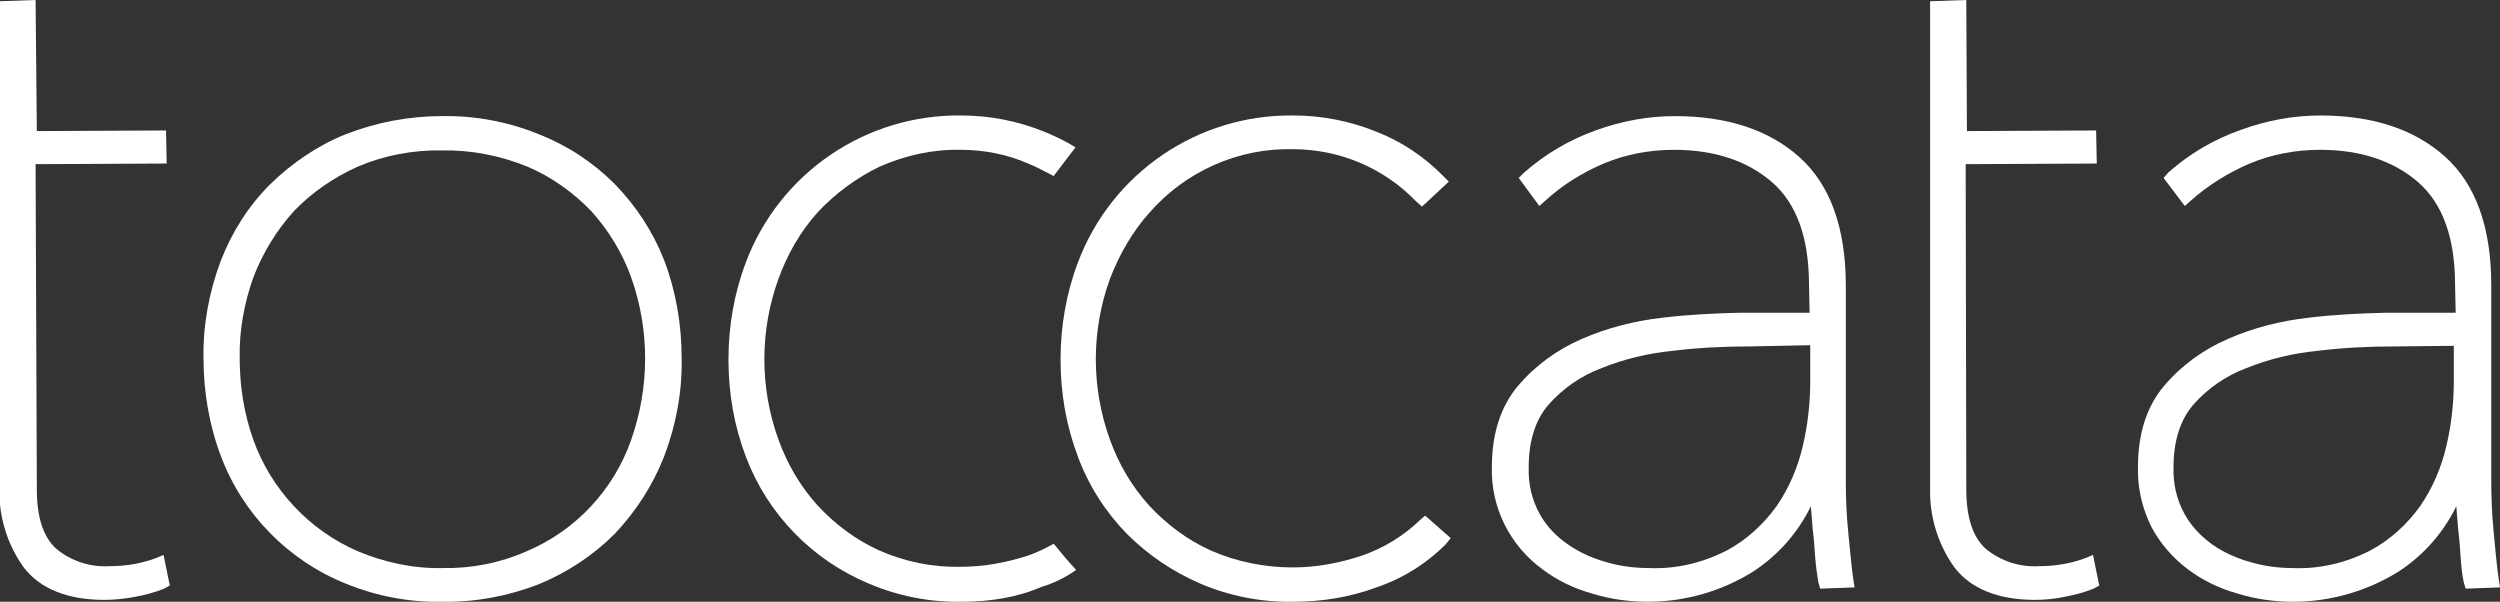
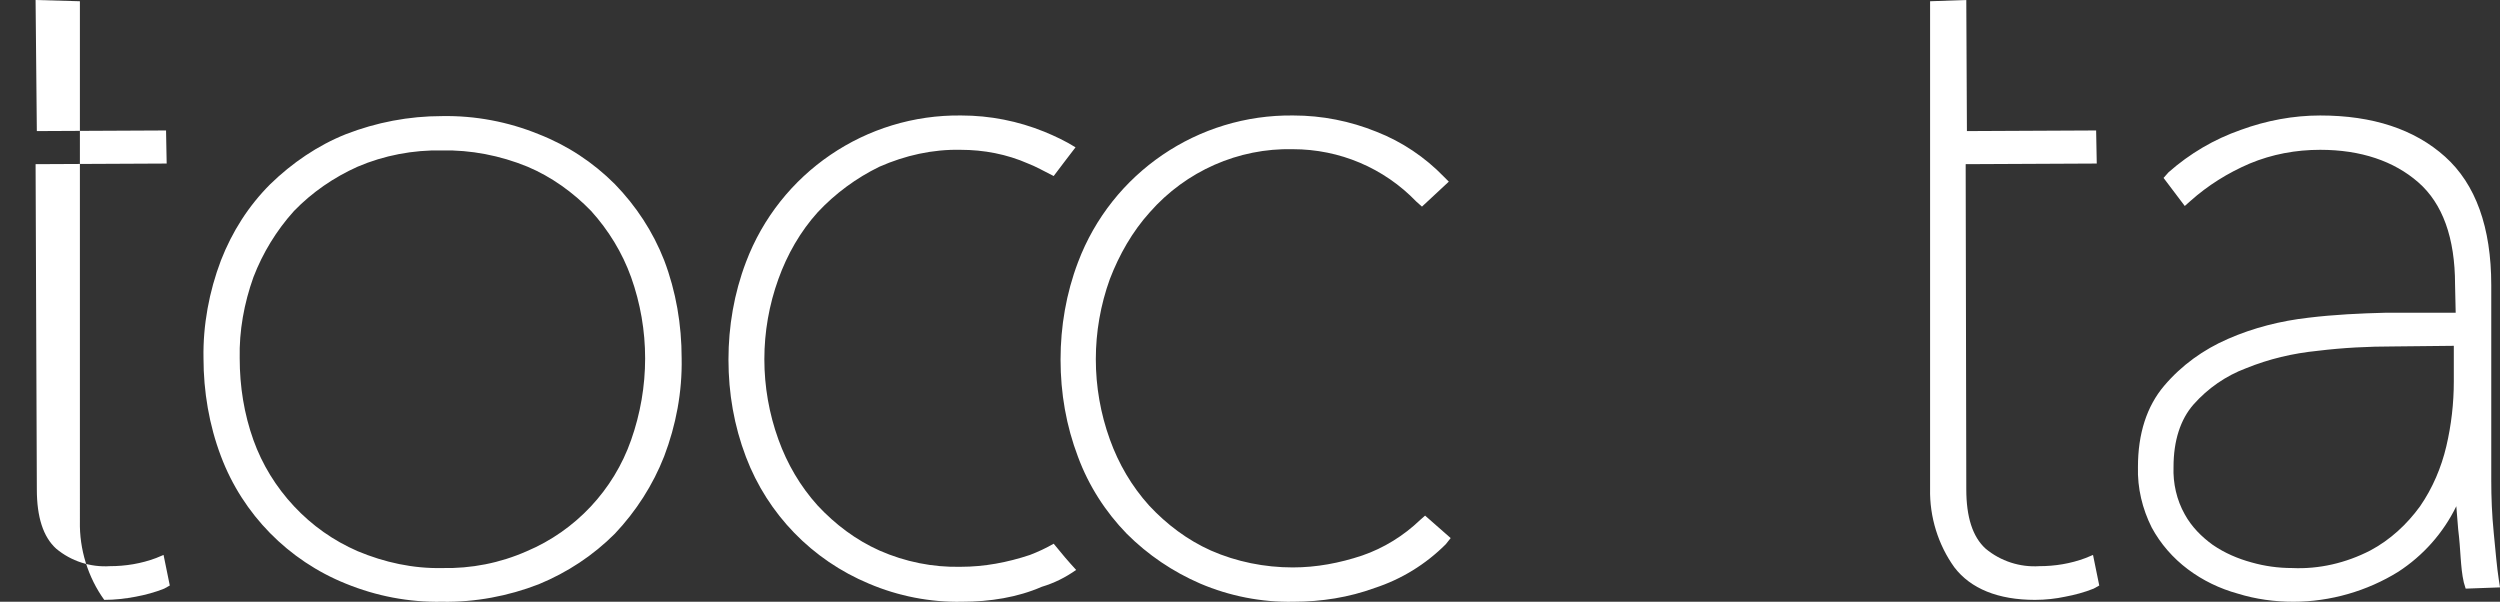
<svg xmlns="http://www.w3.org/2000/svg" version="1.1" id="レイヤー_1" x="0px" y="0px" viewBox="0 0 400.5 96.4" style="enable-background:new 0 0 400.5 96.4;" xml:space="preserve">
  <rect x="0" y="0" width="400.5" height="96.4" fill="#333333" stroke="none" />
  <style type="text/css">
	.st0{fill:#FFFFFF;}
</style>
-   <path class="st0" d="M16.7,96.1c-5.9,0-10.3-1.8-12.9-5.2c-2.6-3.6-4-8.1-3.9-12.6V0.2L5.7,0l0.2,21l20.7-0.1l0.1,5.3l-21,0.1  l0.2,52.1c0,4.4,1,7.6,3.1,9.5c2.4,2,5.5,3,8.6,2.8c2.5,0,5-0.4,7.4-1.3l1.2-0.5l1,4.9l-0.9,0.5c-1.5,0.6-3,1-4.6,1.3  C20.1,95.9,18.4,96.1,16.7,96.1z" />
+   <path class="st0" d="M16.7,96.1c-2.6-3.6-4-8.1-3.9-12.6V0.2L5.7,0l0.2,21l20.7-0.1l0.1,5.3l-21,0.1  l0.2,52.1c0,4.4,1,7.6,3.1,9.5c2.4,2,5.5,3,8.6,2.8c2.5,0,5-0.4,7.4-1.3l1.2-0.5l1,4.9l-0.9,0.5c-1.5,0.6-3,1-4.6,1.3  C20.1,95.9,18.4,96.1,16.7,96.1z" />
  <path class="st0" d="M70.8,96.4c-5.3,0.1-10.5-0.9-15.4-2.9c-9.2-3.7-16.5-11.1-20-20.4c-1.9-5-2.8-10.4-2.8-15.7  c-0.1-5.3,0.9-10.7,2.8-15.7c1.8-4.6,4.4-8.7,7.9-12.2c3.5-3.4,7.6-6.2,12.1-8c4.9-1.9,10.1-2.9,15.4-2.9c5.3-0.1,10.6,0.9,15.5,2.9  c4.6,1.8,8.7,4.5,12.2,8c3.4,3.5,6.1,7.6,7.9,12.2c1.9,5,2.8,10.3,2.8,15.7c0.1,5.4-0.9,10.7-2.8,15.7c-1.8,4.6-4.5,8.8-7.9,12.4  c-3.5,3.5-7.6,6.2-12.2,8.1C81.4,95.5,76.1,96.5,70.8,96.4z M70.8,24.1c-4.6-0.1-9.3,0.8-13.5,2.6c-3.8,1.7-7.3,4.1-10.2,7.1  c-2.8,3.1-5,6.7-6.5,10.6c-1.5,4.2-2.3,8.6-2.2,13c0,4.5,0.7,8.9,2.2,13.1c1.4,3.9,3.6,7.5,6.5,10.6c2.9,3.1,6.3,5.5,10.2,7.2  c4.3,1.8,8.9,2.8,13.5,2.7c4.7,0.1,9.3-0.8,13.6-2.7c7.8-3.3,13.9-9.8,16.7-17.8c3-8.5,3-17.7,0-26.1c-1.4-3.9-3.6-7.5-6.4-10.6  c-2.9-3-6.4-5.5-10.2-7.1C80.1,24.9,75.4,24,70.8,24.1z" />
  <path class="st0" d="M154.1,96.4c-5.1,0.1-10.2-0.9-14.9-2.9c-9.1-3.8-16.2-11.1-19.7-20.3c-1.9-5-2.8-10.2-2.8-15.6  c0-5.3,0.9-10.6,2.8-15.6c5.4-14.3,19.2-23.7,34.5-23.5c4.6,0,9.1,0.9,13.3,2.6c1.7,0.7,3.4,1.5,5,2.5c-1.2,1.6-2.4,3.1-3.5,4.6  c-1.6-0.8-2.8-1.5-4.1-2c-3.4-1.5-7.1-2.2-10.8-2.2c-4.5-0.1-8.9,0.9-13,2.7c-3.7,1.8-7.1,4.3-9.9,7.3c-2.8,3.1-4.9,6.8-6.3,10.7  c-3,8.3-3,17.4,0,25.7c1.4,3.9,3.5,7.5,6.3,10.6c2.8,3,6.1,5.5,9.9,7.2c4.1,1.8,8.5,2.7,13,2.6c3.8,0,7.5-0.7,11.1-1.9  c1.3-0.5,2.6-1.1,3.8-1.8c1.2,1.5,2.4,2.9,3.6,4.2c-1.7,1.2-3.5,2.1-5.5,2.7C163,95.7,158.6,96.4,154.1,96.4z" />
  <path class="st0" d="M207.2,96.4c-5.1,0.1-10.2-0.9-14.9-2.9c-4.4-1.9-8.4-4.6-11.8-8c-3.4-3.5-6.1-7.7-7.8-12.3  c-1.9-5-2.8-10.2-2.8-15.6c0-5.3,0.9-10.6,2.8-15.6c5.4-14.3,19.2-23.7,34.5-23.5c4.6,0,9.1,0.9,13.3,2.6c4.1,1.6,7.8,4.1,10.8,7.2  l0.8,0.8l-4.3,4l-0.9-0.8c-5.2-5.4-12.3-8.4-19.8-8.4c-8.7-0.2-17.1,3.5-22.9,10.1c-2.8,3.1-4.9,6.8-6.4,10.7c-3,8.3-3,17.4,0,25.7  c1.4,3.9,3.5,7.5,6.3,10.6c2.8,3,6.1,5.5,9.9,7.2c4.1,1.8,8.6,2.7,13.1,2.7c3.8,0,7.5-0.7,11.1-1.9c3.5-1.2,6.7-3.2,9.3-5.7l0.8-0.7  l4.1,3.6l-0.8,1c-3.2,3.2-7.1,5.6-11.4,7C216.1,95.7,211.7,96.4,207.2,96.4z" />
-   <path class="st0" d="M264,96.4c-3,0-6-0.4-8.9-1.3c-2.9-0.8-5.6-2.1-8-3.9c-5.2-3.8-8.3-9.9-8.1-16.4c0-5.3,1.4-9.7,4.2-13  c2.8-3.3,6.3-5.8,10.2-7.5c4.1-1.8,8.5-2.9,12.9-3.4c4.1-0.5,8.3-0.7,12.4-0.8h11.2l-0.1-4.5c0-7.5-2-13-5.9-16.4s-9.2-5.2-15.7-5.2  c-3.9,0-7.7,0.7-11.3,2.2c-3.5,1.5-6.7,3.5-9.4,6l-0.9,0.8l-3.3-4.5l0.8-0.8c3.4-3,7.3-5.3,11.5-6.8c4.1-1.5,8.4-2.3,12.7-2.3  c8.4,0,15.1,2.2,20,6.6s7.4,11.3,7.4,20.6V77c0,2.7,0.1,5.5,0.4,8.4s0.5,5.4,0.8,7.4l0.2,1.3l-5.5,0.2l-0.3-1  c-0.2-1.3-0.4-2.6-0.5-3.9c-0.1-1.5-0.2-3-0.4-4.6c-0.1-1.2-0.2-2.5-0.3-3.7c-2.1,4.3-5.3,7.9-9.3,10.5  C275.8,94.7,270,96.4,264,96.4z M280.2,55.5c-4.1,0-8.2,0.2-12.2,0.7c-4,0.4-7.8,1.3-11.5,2.8c-3.2,1.2-6.1,3.2-8.4,5.8  c-2.1,2.4-3.2,5.8-3.2,10c-0.1,2.7,0.5,5.3,1.8,7.6c1.1,2,2.7,3.6,4.6,4.9c1.9,1.3,4,2.2,6.2,2.8c2.1,0.6,4.3,0.9,6.6,0.9  c4.3,0.2,8.6-0.8,12.5-2.8c3.2-1.7,5.9-4.2,8-7.1c2-2.9,3.4-6.2,4.2-9.6c0.8-3.4,1.2-6.9,1.2-10.5v-5.7L280.2,55.5z" />
  <path class="st0" d="M326,96.1c-5.9,0-10.3-1.8-12.9-5.2c-2.6-3.6-4-8.1-3.9-12.6V0.2L315,0l0.1,21l20.7-0.1l0.1,5.3l-21,0.1  l0.1,52.1c0,4.4,1,7.6,3.1,9.5c2.4,2,5.5,3,8.6,2.8c2.5,0,5-0.4,7.4-1.3l1.2-0.5l1,4.9l-0.9,0.5c-1.5,0.6-3,1-4.6,1.3  C329.4,95.9,327.7,96.1,326,96.1z" />
  <path class="st0" d="M367.4,96.4c-3,0-6-0.4-8.9-1.3c-2.9-0.8-5.6-2.1-8-3.9c-2.4-1.8-4.4-4.1-5.8-6.7c-1.5-3-2.3-6.3-2.2-9.7  c0-5.3,1.4-9.7,4.2-13c2.8-3.3,6.3-5.8,10.2-7.5c4.1-1.8,8.5-2.9,12.9-3.4c4.1-0.5,8.3-0.7,12.4-0.8h11.2l-0.1-4.5  c0-7.5-2-13-5.9-16.4s-9.2-5.2-15.7-5.2c-3.9,0-7.7,0.7-11.3,2.2c-3.5,1.5-6.7,3.5-9.5,6l-0.9,0.8l-3.4-4.5l0.8-0.9  c3.4-3,7.3-5.3,11.6-6.8c4.1-1.5,8.4-2.3,12.7-2.3c8.4,0,15.1,2.2,20,6.6s7.4,11.3,7.4,20.6V77c0,2.6,0.1,5.4,0.4,8.4  s0.5,5.5,0.8,7.4l0.2,1.3l-5.5,0.2l-0.3-1c-0.3-1.3-0.4-2.6-0.5-3.9c-0.1-1.5-0.2-3-0.4-4.6c-0.1-1.3-0.2-2.5-0.3-3.7  c-2.1,4.3-5.3,7.9-9.3,10.5C379.2,94.7,373.3,96.4,367.4,96.4z M383.5,55.5c-4.1,0-8.1,0.2-12.2,0.7c-4,0.4-7.8,1.3-11.5,2.8  c-3.2,1.2-6.1,3.2-8.4,5.8c-2.1,2.4-3.2,5.8-3.2,10c-0.1,2.6,0.5,5.3,1.8,7.6c1.1,2,2.7,3.6,4.5,4.9c1.9,1.3,4,2.2,6.2,2.8  c2.1,0.6,4.3,0.9,6.5,0.9c4.3,0.2,8.6-0.8,12.5-2.8c3.2-1.7,5.9-4.2,8-7.1c2-2.9,3.4-6.2,4.2-9.6c0.8-3.4,1.2-6.9,1.2-10.4v-5.7  L383.5,55.5z" />
</svg>